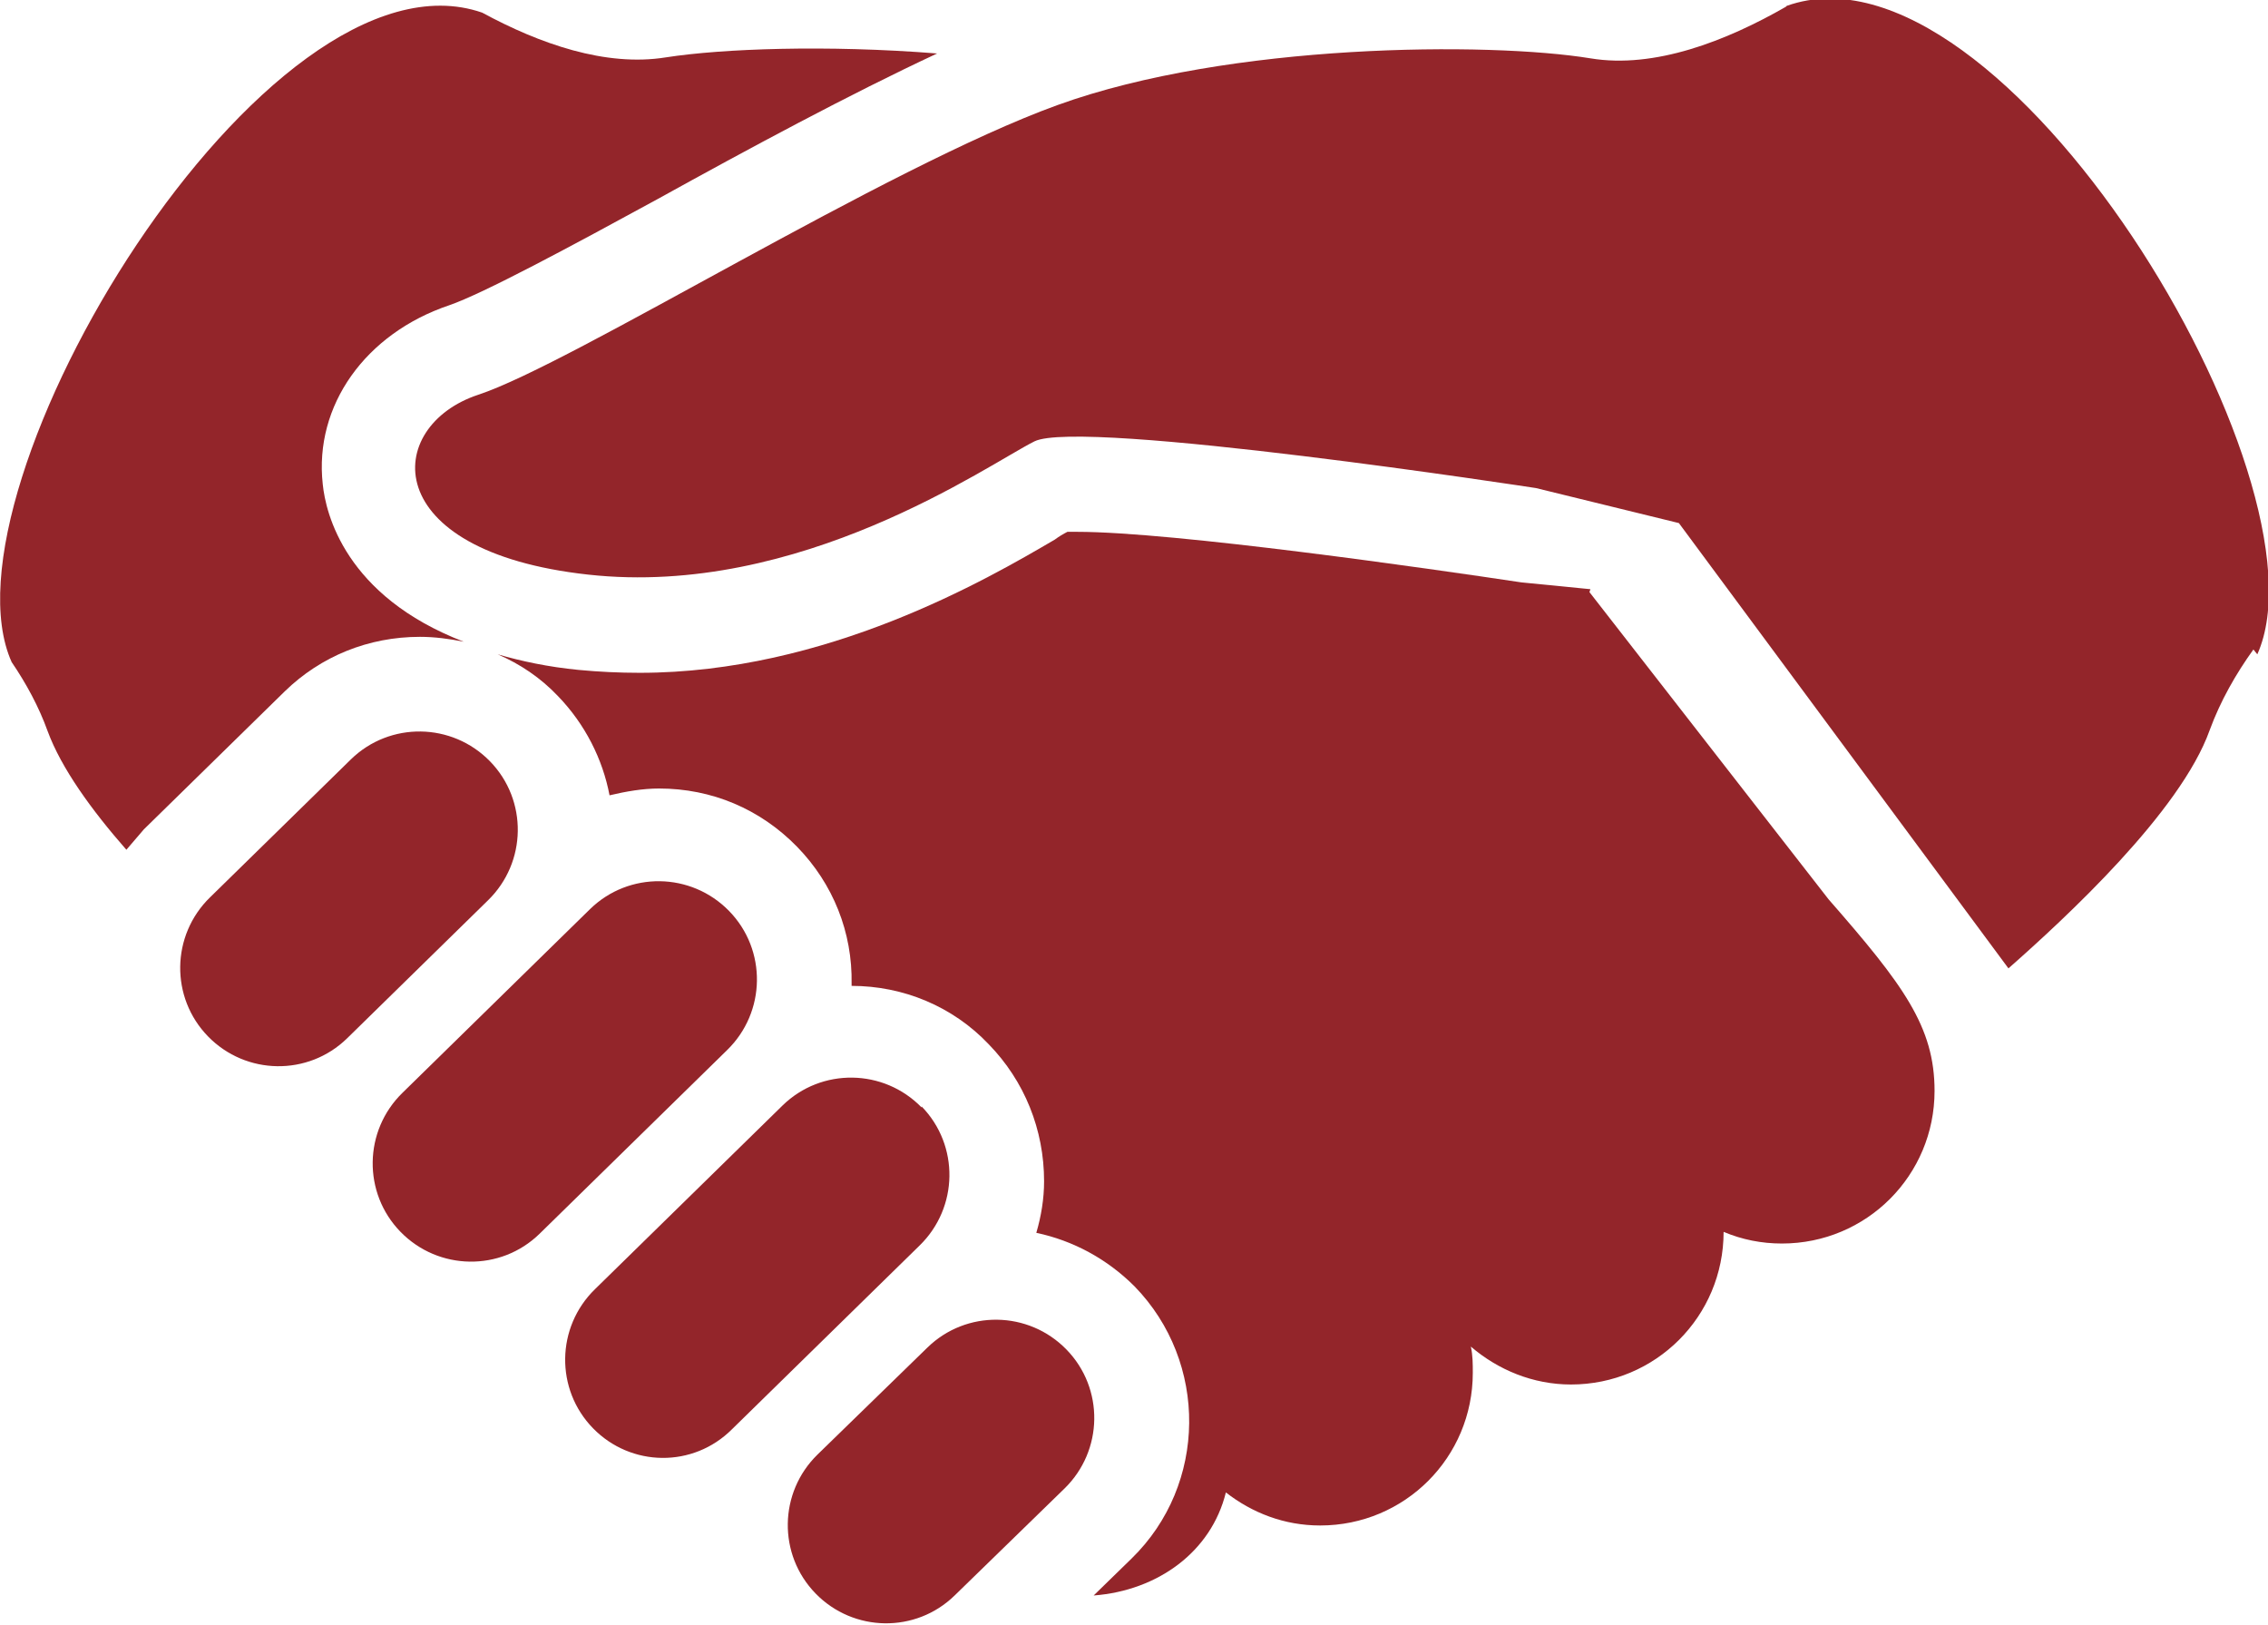
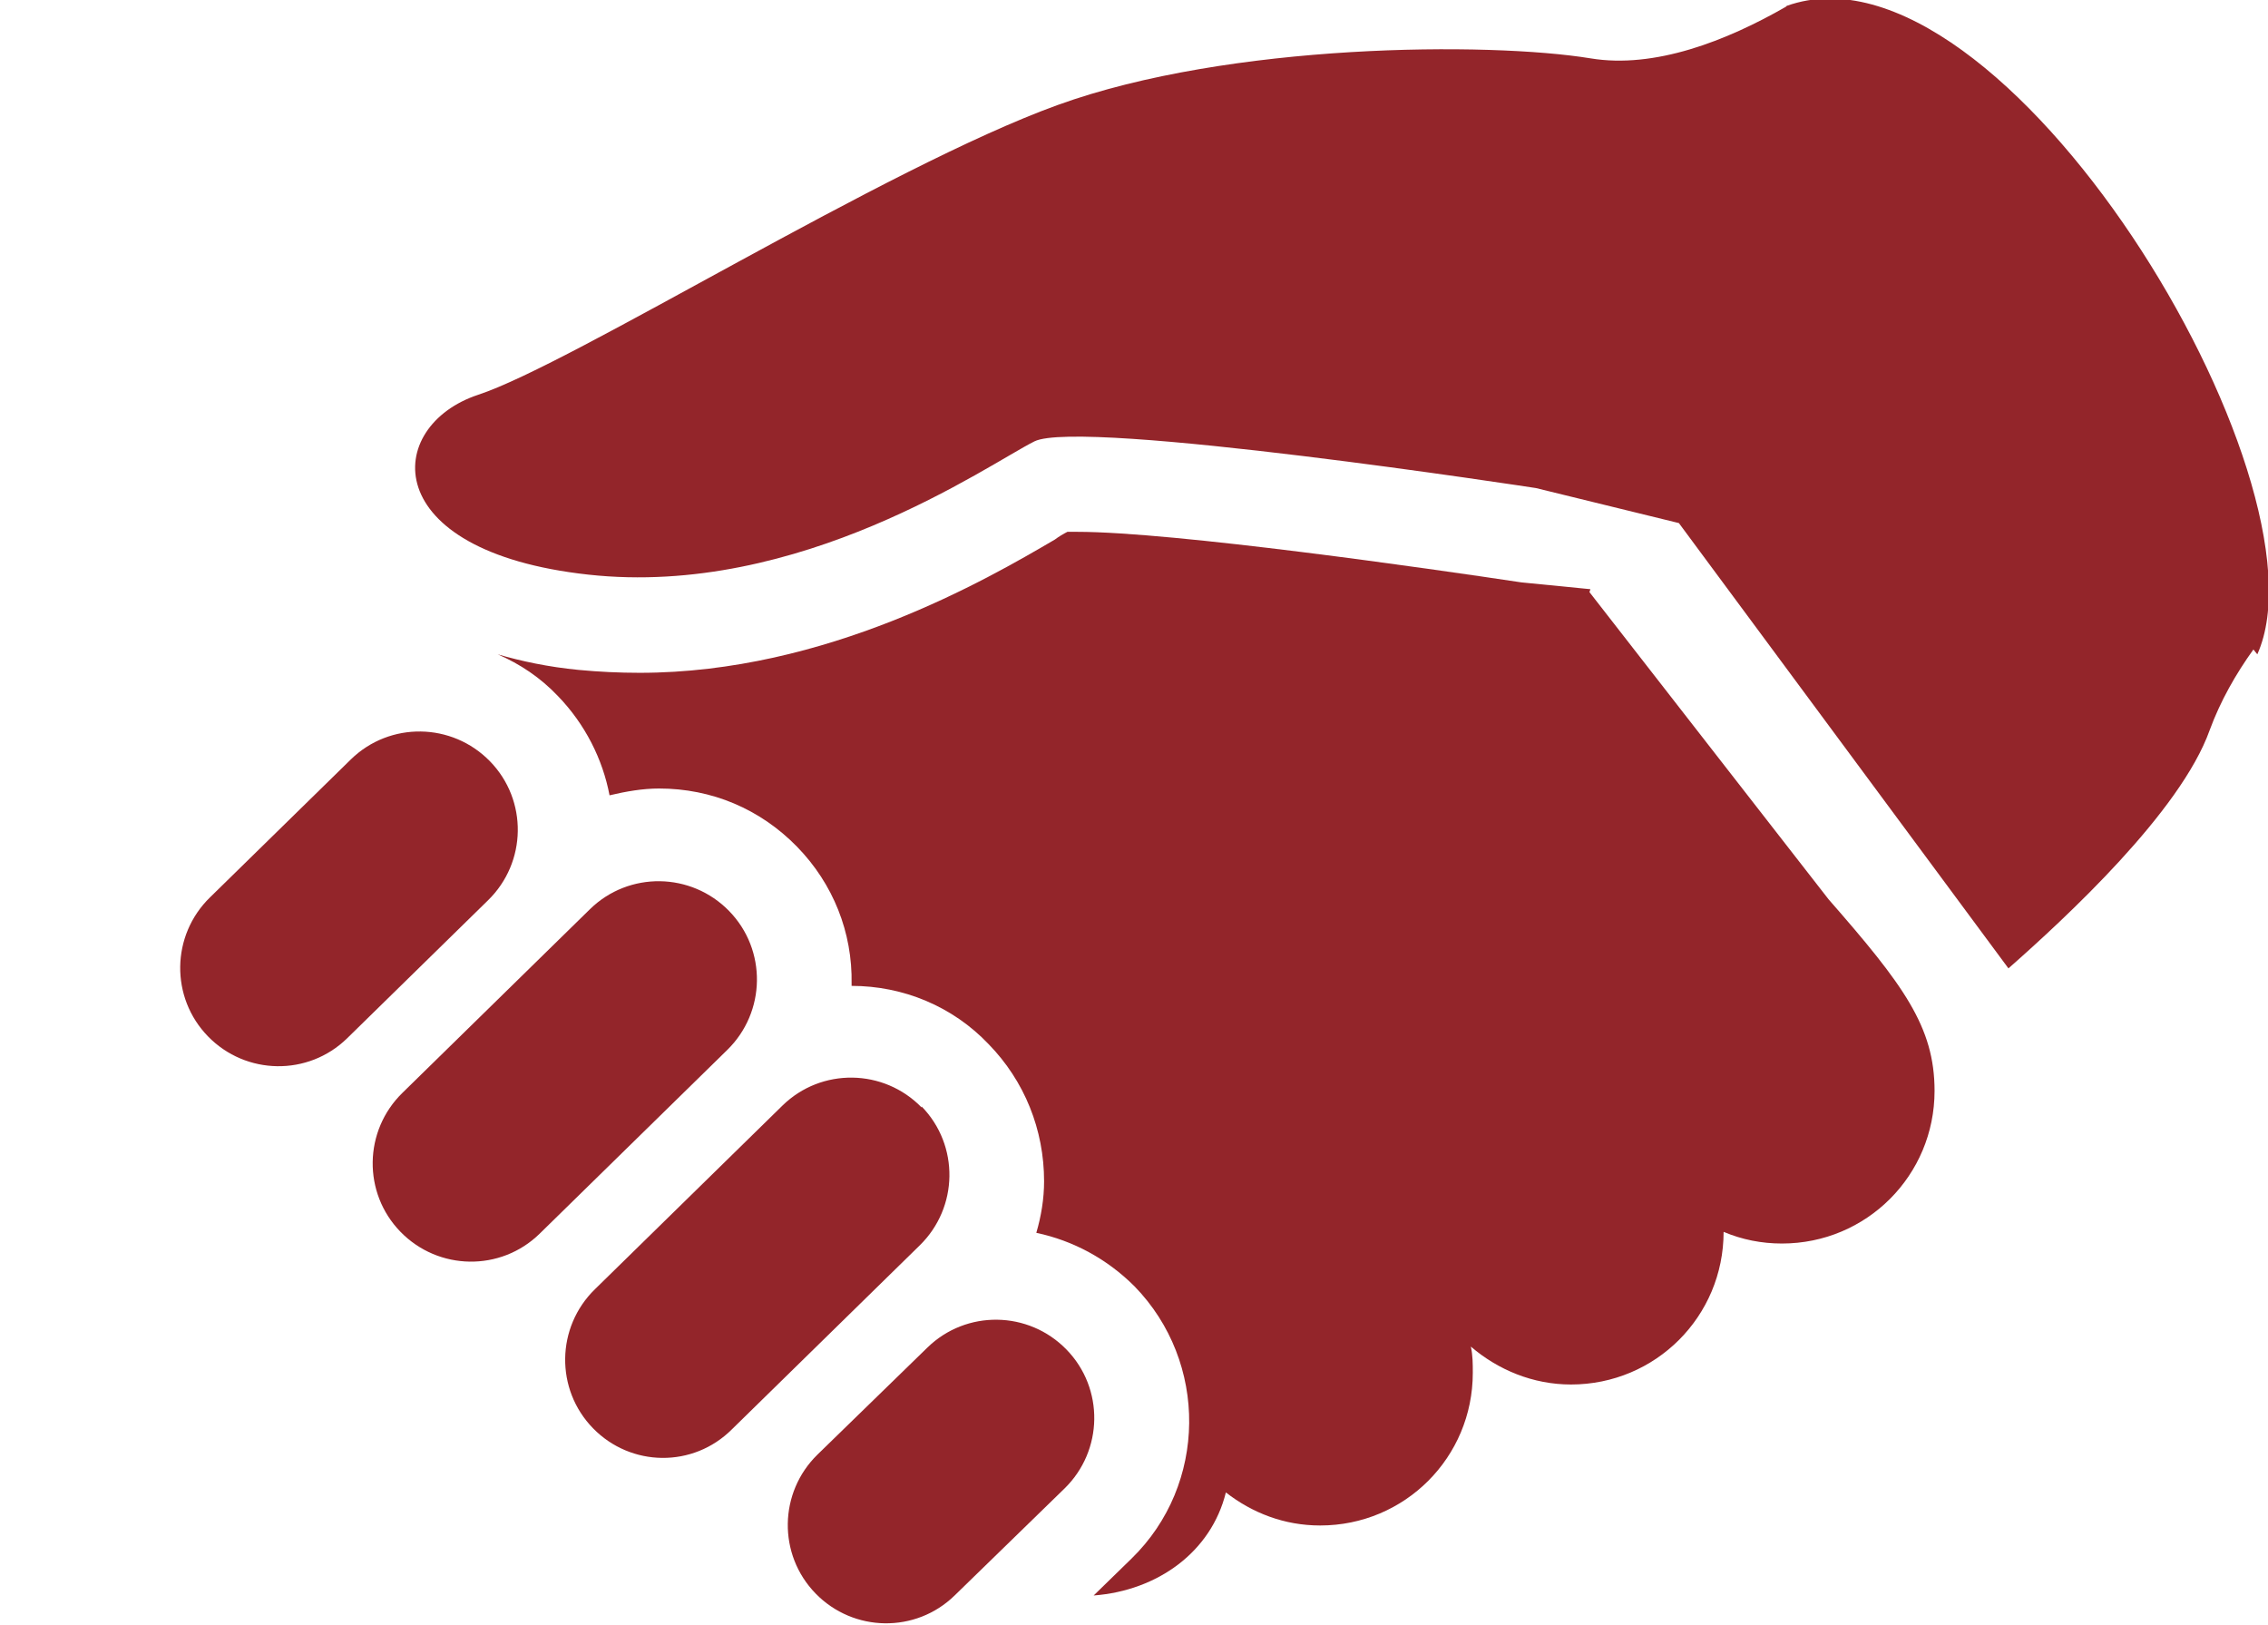
<svg xmlns="http://www.w3.org/2000/svg" width="23.33" height="16.71" viewBox="0 0 23.33 16.71">
  <defs>
    <style>.d{fill:#93252a;}</style>
  </defs>
  <g id="a" />
  <g id="b">
    <g id="c">
      <g>
        <path class="d" d="M18.37,.07c-.61,.35-1.35,.64-2.01,.53-1.04-.17-3.71-.16-5.48,.48-1.77,.64-4.99,2.66-5.96,2.98-.97,.32-1.05,1.61,1.13,1.85,2.18,.24,4.11-1.13,4.59-1.37,.48-.24,5.16,.48,5.16,.48l1.47,.36,3.39,4.58c.59-.52,1.77-1.61,2.07-2.45,.11-.3,.27-.58,.45-.83l.04,.05c.8-1.78-2.62-7.46-4.84-6.67Z" />
        <path class="d" d="M16.36,6.06l-.71-.07c-.93-.14-3.58-.52-4.57-.52-.04,0-.08,0-.1,0-.04,.02-.09,.05-.13,.08-.7,.41-2.35,1.37-4.27,1.37-.21,0-.42-.01-.63-.03-.31-.03-.59-.09-.83-.16,.23,.1,.44,.24,.62,.43,.28,.29,.46,.65,.53,1.02,.17-.04,.34-.07,.51-.07,.54,0,1.04,.21,1.42,.6,.37,.38,.57,.88,.56,1.41v.02c.53,0,1.04,.21,1.41,.6,.37,.38,.57,.88,.57,1.41,0,.18-.03,.36-.08,.53,.38,.08,.73,.27,1.01,.55,.76,.78,.75,2.04-.03,2.8l-.39,.38h0c.66-.05,1.21-.45,1.36-1.06,.27,.21,.6,.34,.97,.34,.87,0,1.57-.7,1.57-1.57,0-.09,0-.18-.02-.27,.28,.24,.64,.39,1.03,.39,.87,0,1.57-.7,1.57-1.57,.19,.08,.39,.12,.6,.12,.87,0,1.57-.7,1.57-1.57,0-.66-.32-1.09-1.09-1.97l-2.46-3.16Z" />
        <path class="d" d="M5.04,7.83c-.39-.4-1.03-.41-1.43-.02l-1.45,1.42c-.4,.39-.41,1.03-.02,1.43s1.03,.41,1.43,.02l1.45-1.42c.4-.39,.41-1.03,.02-1.43Z" />
        <path class="d" d="M7.5,9.37c-.39-.4-1.03-.41-1.43-.02l-1.93,1.89c-.4,.39-.41,1.03-.02,1.43,.39,.4,1.03,.41,1.43,.02l1.93-1.89c.4-.39,.41-1.03,.02-1.43Z" />
        <path class="d" d="M9.48,11.39c-.39-.4-1.03-.41-1.43-.02l-1.93,1.89c-.4,.39-.41,1.03-.02,1.43,.39,.4,1.03,.41,1.43,.01l1.93-1.89c.4-.39,.41-1.03,.02-1.43Z" />
        <path class="d" d="M10.97,13.88c-.39-.4-1.03-.41-1.43-.02l-1.13,1.1c-.4,.39-.41,1.03-.02,1.43,.39,.4,1.03,.41,1.43,.02l1.13-1.1c.4-.39,.41-1.03,.02-1.43Z" />
-         <path class="d" d="M4.32,6.55c.15,0,.3,.02,.45,.05-1.22-.47-1.42-1.32-1.45-1.62-.09-.81,.44-1.55,1.3-1.84,.35-.12,1.26-.61,2.14-1.09,.94-.52,1.98-1.08,2.88-1.5-1.14-.09-2.21-.05-2.79,.04-.62,.1-1.3-.14-1.89-.46C2.74-.64-.68,5.03,.12,6.81c.15,.22,.28,.46,.37,.71,.14,.38,.45,.81,.81,1.22,.06-.07,.12-.14,.18-.21l1.45-1.42c.37-.36,.86-.56,1.39-.56Z" />
      </g>
    </g>
  </g>
</svg>